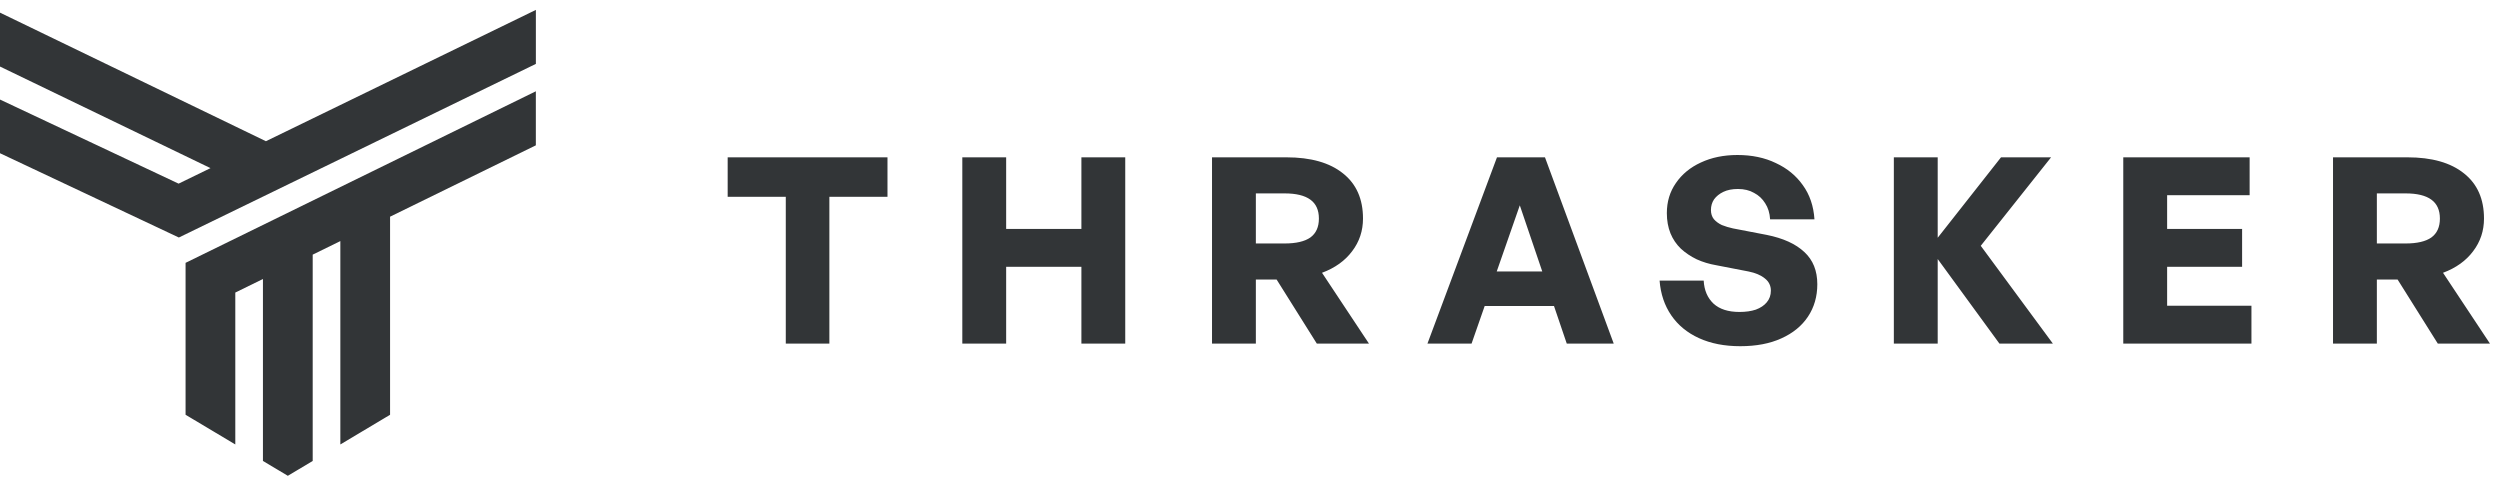
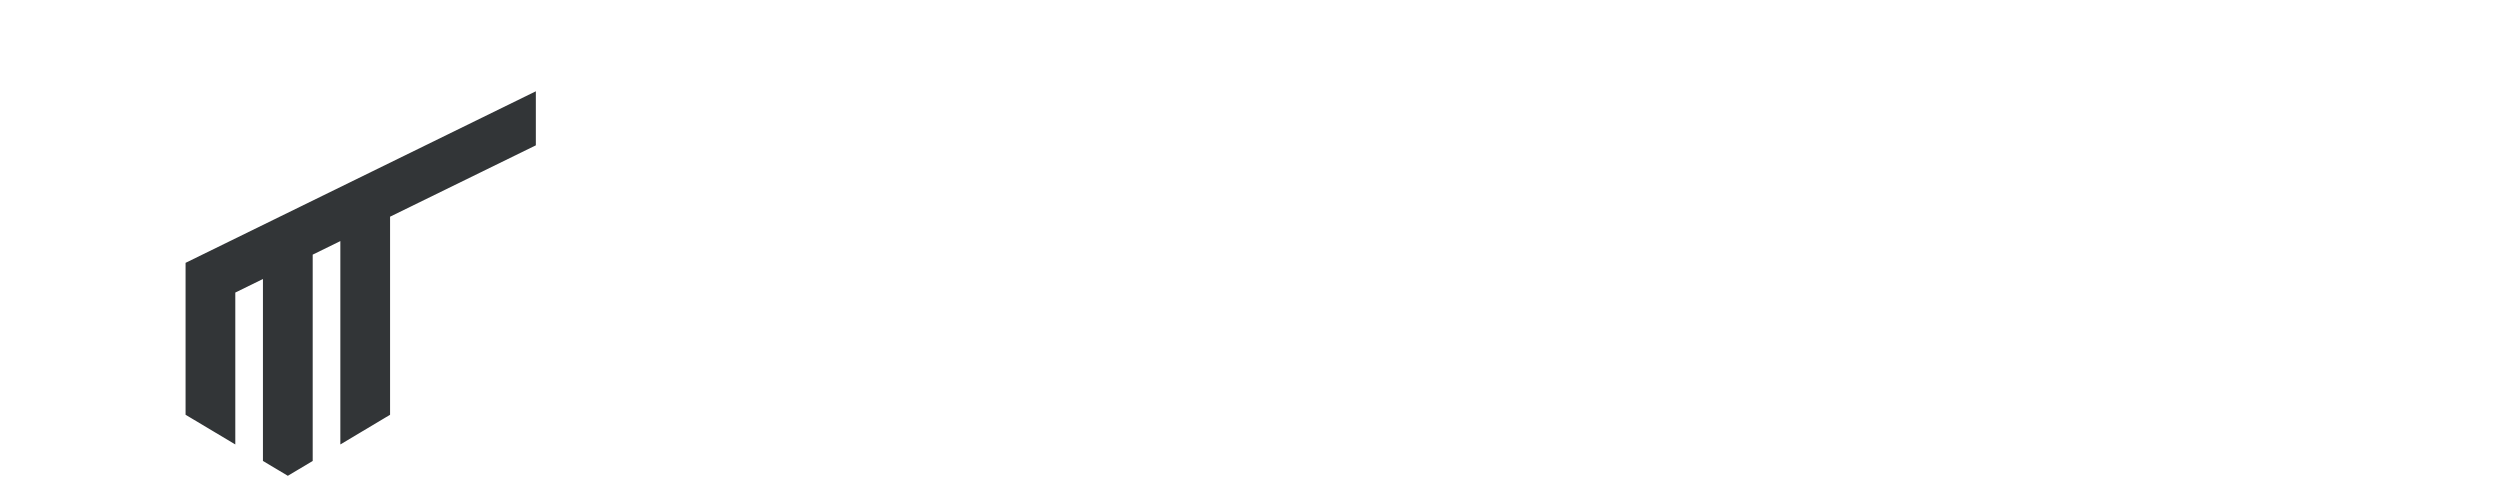
<svg xmlns="http://www.w3.org/2000/svg" width="175" height="34" viewBox="0 0 175 34" fill="none">
-   <path d="M37.511 0.693L18.614 9.885L0 0.885V4.658L14.734 11.769L12.502 12.855L0 6.968V10.726L12.52 16.626L37.511 4.473V0.693Z" fill="#323537" />
  <path d="M12.99 18.399V29.034L16.471 31.112V20.479L18.406 19.53V32.267L20.148 33.306L21.889 32.267V17.825L23.824 16.876V31.112L27.305 29.034V15.168L37.509 10.173V6.39L12.99 18.399Z" fill="#323537" />
-   <path d="M58.056 24.053H55.005V13.774H50.937V11.013H62.124V13.774H58.056V24.053ZM70.431 24.053H67.362V11.013H70.431V16.026H75.698V11.013H78.767V24.053H75.698V18.677H70.431V24.053ZM87.91 24.053H84.841V11.013H90.053C91.76 11.013 93.08 11.389 94.012 12.139C94.944 12.878 95.41 13.931 95.41 15.299C95.41 16.159 95.156 16.922 94.648 17.588C94.151 18.253 93.449 18.756 92.541 19.095L95.828 24.053H92.178L89.363 19.567H87.91V24.053ZM87.91 13.538V17.043H89.926C90.725 17.043 91.324 16.904 91.724 16.625C92.124 16.334 92.323 15.893 92.323 15.299C92.323 14.706 92.124 14.264 91.724 13.974C91.324 13.683 90.725 13.538 89.926 13.538H87.91ZM103.535 19.004H109.201L110 21.419H102.682L103.535 19.004ZM109.674 24.053L106.386 14.373L103.009 24.053H99.921L104.788 11.013H108.148L112.961 24.053H109.674ZM127.212 19.894C127.212 20.754 126.994 21.51 126.558 22.164C126.123 22.818 125.499 23.326 124.688 23.689C123.889 24.053 122.932 24.234 121.818 24.234C120.717 24.234 119.754 24.047 118.931 23.671C118.108 23.296 117.46 22.763 116.988 22.073C116.516 21.383 116.243 20.572 116.171 19.64H119.258C119.294 20.318 119.524 20.857 119.948 21.256C120.372 21.643 120.977 21.837 121.764 21.837C122.2 21.837 122.581 21.783 122.908 21.674C123.235 21.553 123.489 21.383 123.671 21.165C123.865 20.935 123.961 20.663 123.961 20.348C123.961 19.997 123.822 19.712 123.544 19.494C123.265 19.264 122.884 19.101 122.4 19.004L120.148 18.568C119.651 18.483 119.191 18.344 118.767 18.151C118.344 17.945 117.974 17.697 117.66 17.406C117.345 17.103 117.103 16.746 116.933 16.334C116.764 15.911 116.679 15.439 116.679 14.918C116.679 14.119 116.891 13.417 117.315 12.811C117.738 12.194 118.32 11.716 119.058 11.377C119.809 11.025 120.662 10.85 121.619 10.85C122.636 10.85 123.532 11.038 124.306 11.413C125.093 11.776 125.723 12.291 126.195 12.957C126.679 13.623 126.952 14.422 127.012 15.354H123.907C123.883 14.918 123.768 14.543 123.562 14.228C123.368 13.913 123.108 13.671 122.781 13.501C122.466 13.32 122.091 13.229 121.655 13.229C121.255 13.229 120.916 13.296 120.638 13.429C120.36 13.562 120.142 13.738 119.984 13.955C119.839 14.173 119.766 14.422 119.766 14.7C119.766 14.954 119.833 15.166 119.966 15.336C120.111 15.505 120.299 15.644 120.529 15.753C120.771 15.85 121.032 15.929 121.31 15.989L123.671 16.443C124.821 16.674 125.699 17.073 126.304 17.642C126.909 18.199 127.212 18.95 127.212 19.894ZM135.639 24.053H132.569V11.013H135.639V16.643L140.07 11.013H143.575L138.653 17.206L143.702 24.053H139.961L135.639 18.132V24.053ZM157.601 21.401V24.053H148.629V11.013H157.474V13.665H151.699V16.026H156.947V18.677H151.699V21.401H157.601ZM166.38 24.053H163.311V11.013H168.523C170.23 11.013 171.549 11.389 172.482 12.139C173.414 12.878 173.88 13.931 173.88 15.299C173.88 16.159 173.626 16.922 173.117 17.588C172.621 18.253 171.919 18.756 171.011 19.095L174.298 24.053H170.647L167.832 19.567H166.38V24.053ZM166.38 13.538V17.043H168.395C169.195 17.043 169.794 16.904 170.193 16.625C170.593 16.334 170.793 15.893 170.793 15.299C170.793 14.706 170.593 14.264 170.193 13.974C169.794 13.683 169.195 13.538 168.395 13.538H166.38Z" fill="#323537" />
</svg>